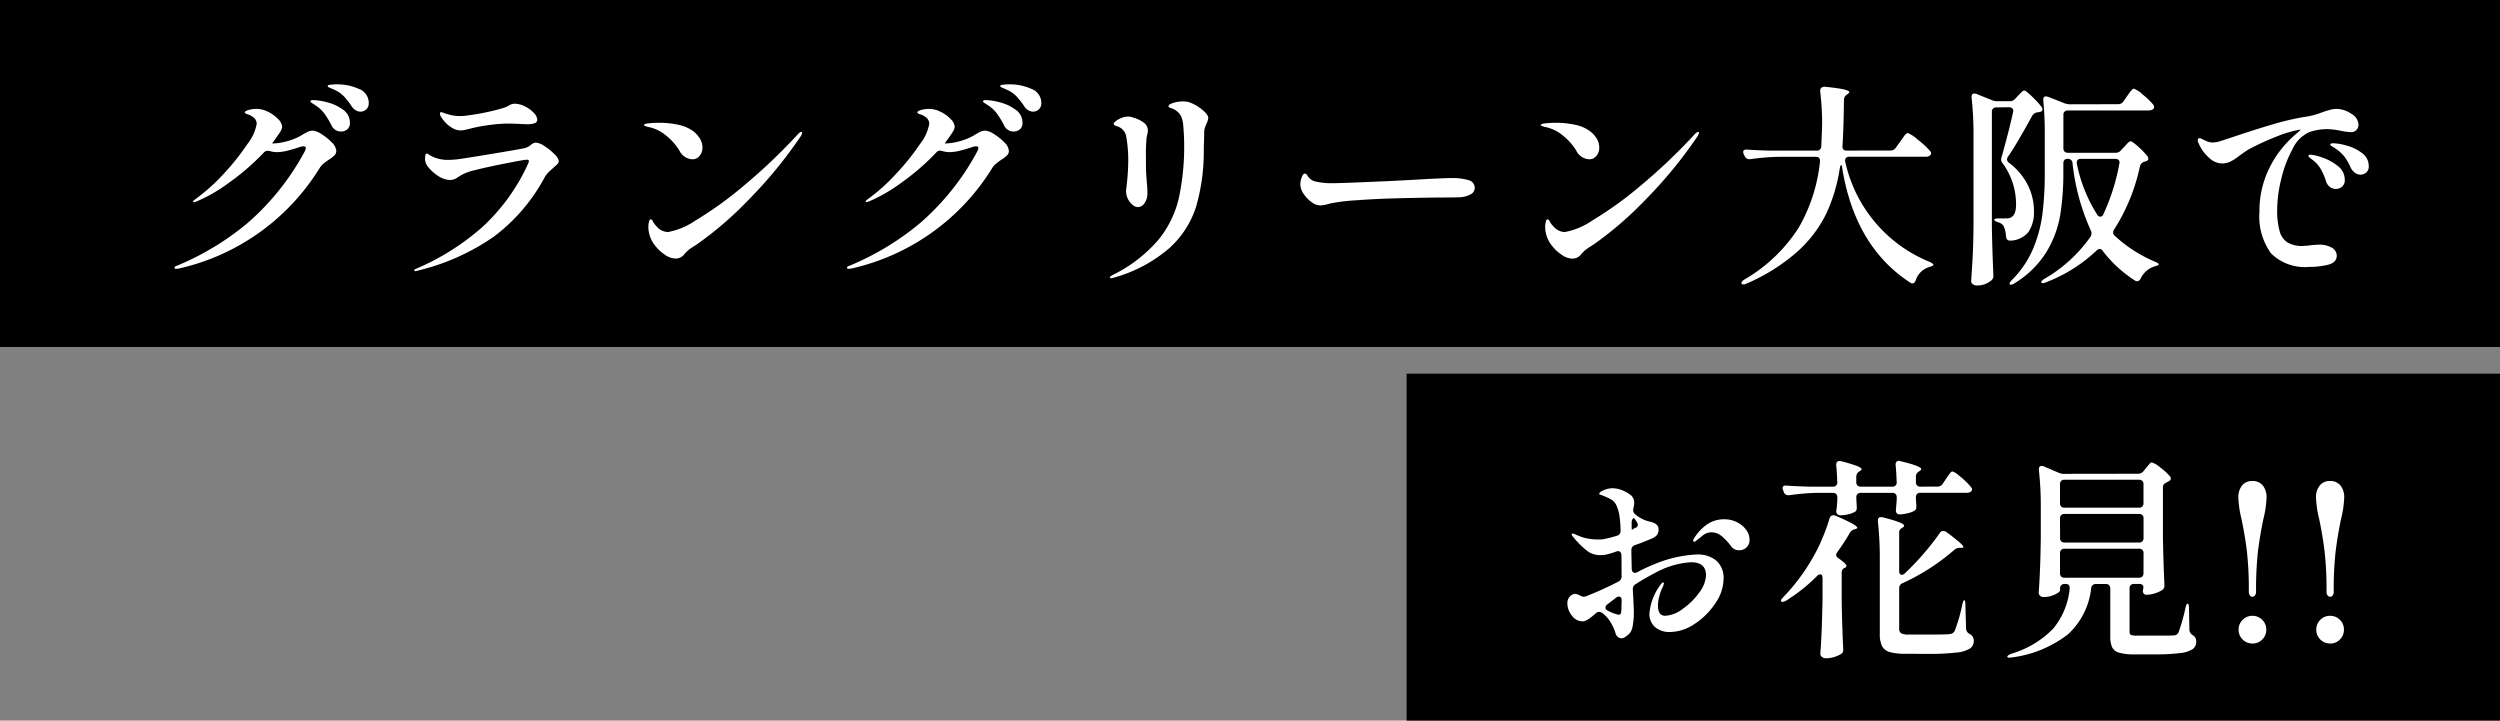
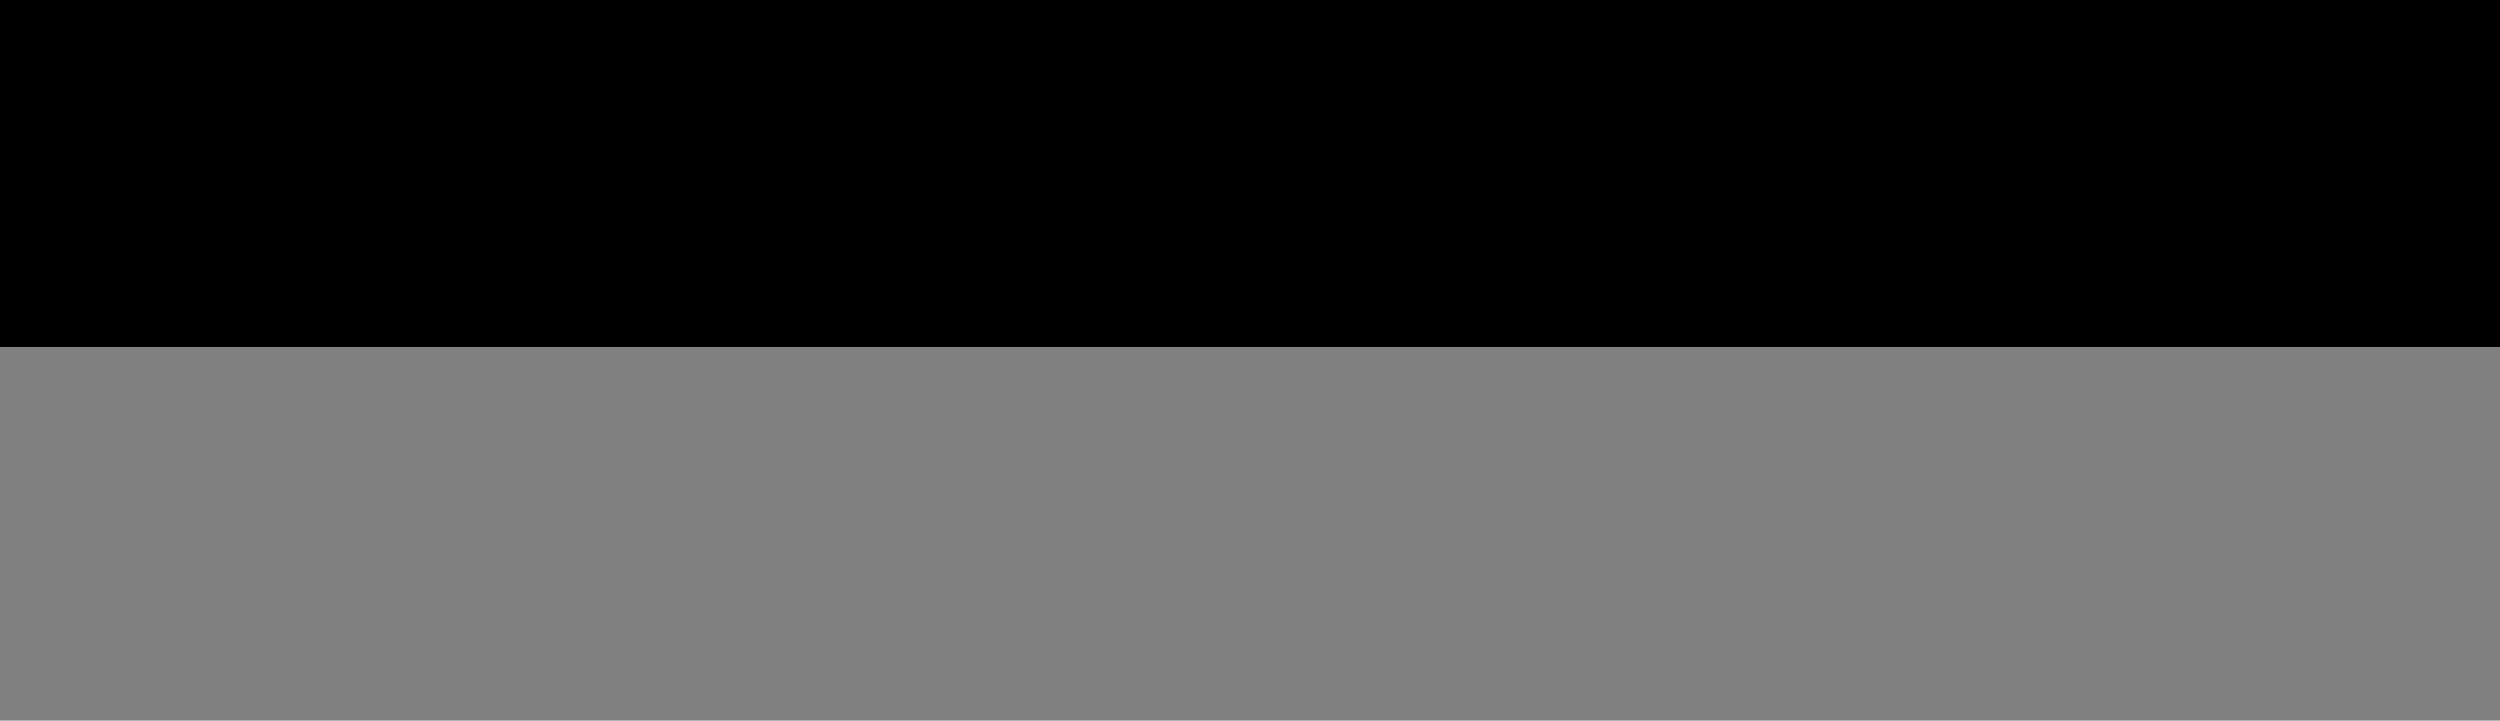
<svg xmlns="http://www.w3.org/2000/svg" width="187.341" height="54" viewBox="0 0 187.341 54">
  <rect x="0" y="0" width="187.341" height="54" fill="#808080" stroke="none" />
  <g transform="translate(0 -3842)">
    <g transform="translate(33 34.29)">
-       <rect width="81.934" height="26" transform="translate(72.407 3835.71)" />
-       <path d="M11.248-6.448a2.213,2.213,0,0,1,1.5.464,1.742,1.742,0,0,1,.536,1.392A3.28,3.28,0,0,1,12.672-2.8a5.324,5.324,0,0,1-1.544,1.544A3.373,3.373,0,0,1,9.264-.64a1.636,1.636,0,0,1-1.112-.368,1.284,1.284,0,0,1-.424-1.024A4.189,4.189,0,0,1,8.544-4.16q.144-.192.208-.192a.057.057,0,0,1,.064.064,1.547,1.547,0,0,1-.16.416,3.945,3.945,0,0,0-.2.6,2.62,2.62,0,0,0-.088.648q0,.768.544.768a2.361,2.361,0,0,0,1.288-.5,5.133,5.133,0,0,0,1.248-1.224,2.311,2.311,0,0,0,.52-1.312q0-.976-1.12-.976A6.356,6.356,0,0,0,8.1-5.04q-.768.4-1.408.816a.432.432,0,0,0-.208.416Q6.56-2.5,6.56-2.1a5.436,5.436,0,0,1-.064.872,1.854,1.854,0,0,1-.144.536,1.24,1.24,0,0,1-.36.368.734.734,0,0,1-.344.16.487.487,0,0,1-.264-.088.524.524,0,0,1-.2-.312,3.647,3.647,0,0,0-.464-.96,2.631,2.631,0,0,0-.528-.544.44.44,0,0,0-.224-.08.426.426,0,0,0-.256.1q-.08.08-.3.256a2.379,2.379,0,0,1-.384.264A.7.7,0,0,1,2.7-1.44a.977.977,0,0,1-.784-.432,1.463,1.463,0,0,1-.336-.912.7.7,0,0,1,.2-.528A.568.568,0,0,1,2.16-3.5a.981.981,0,0,1,.336.112,1.075,1.075,0,0,0,.3.112l.16-.032a26.094,26.094,0,0,0,2.432-1.1.442.442,0,0,0,.256-.4L5.632-6.4q-.032-.3-.256-.3a.508.508,0,0,0-.144.032,5.863,5.863,0,0,1-.672.208A1.93,1.93,0,0,1,4.1-6.4a1.666,1.666,0,0,1-.928-.24,6.029,6.029,0,0,1-1.136-1.1A.491.491,0,0,1,1.9-7.968q0-.048.08-.048a.611.611,0,0,1,.216.072,2.339,2.339,0,0,0,.248.1,2.723,2.723,0,0,0,.664.2,4.289,4.289,0,0,0,.776.072,2.758,2.758,0,0,0,.352-.016,8.157,8.157,0,0,0,1.072-.272.342.342,0,0,0,.256-.336,7.479,7.479,0,0,0-.08-1.12,2.682,2.682,0,0,0-.24-.832.965.965,0,0,0-.384-.424,4.808,4.808,0,0,0-.608-.28,1.056,1.056,0,0,0-.176-.064q-.112-.032-.112-.08,0-.064.144-.176a1.779,1.779,0,0,1,.368-.16,1.691,1.691,0,0,1,.464-.08,2,2,0,0,1,.792.168,2.413,2.413,0,0,1,.632.376.747.747,0,0,1,.224.576,1.751,1.751,0,0,1-.064.384.485.485,0,0,0-.016.144.379.379,0,0,0,.144.288,1.565,1.565,0,0,0,.32.24,2.442,2.442,0,0,0,.768.32q.672.144.672.56A.7.7,0,0,1,8.3-7.92a.94.94,0,0,1-.352.256q-.16.08-.9.368l-.4.144a.374.374,0,0,0-.272.384v.176L6.4-5.36q.032.288.24.288a.4.4,0,0,0,.176-.048A12.248,12.248,0,0,1,8.048-5.7,9.375,9.375,0,0,1,11.248-6.448ZM6.608-9.136a.064.064,0,0,0-.064-.032q-.048,0-.1.1a.588.588,0,0,0-.048.248v.256q0,.272.032.272l.032-.032a.868.868,0,0,1,.176-.1.536.536,0,0,0,.168-.1.185.185,0,0,0,.056-.136.479.479,0,0,0-.1-.256Zm6.72.048a2.1,2.1,0,0,1,.968.224,1.844,1.844,0,0,1,.688.576,1.259,1.259,0,0,1,.248.736.753.753,0,0,1-.224.568.755.755,0,0,1-.544.216.7.7,0,0,1-.608-.288,4.292,4.292,0,0,0-.752-.8,1.21,1.21,0,0,0-.752-.256,1.1,1.1,0,0,0-.688.288l-.32.256q-.048.032-.128.1a.235.235,0,0,1-.128.064q-.08,0-.08-.1a.346.346,0,0,1,.08-.176,3.441,3.441,0,0,1,1.056-1.088A2.294,2.294,0,0,1,13.328-9.088ZM5.616-2.176a2.444,2.444,0,0,0,.016-.4l.016-.416q0-.3-.208-.3a.319.319,0,0,0-.208.08l-.656.5a.311.311,0,0,0-.144.24q0,.144.192.24a2.9,2.9,0,0,0,.8.3Q5.6-1.936,5.616-2.176Zm23.7-9.36a.451.451,0,0,0,.4-.224l.224-.336q.064-.1.176-.256a2.646,2.646,0,0,1,.184-.24.2.2,0,0,1,.136-.08,1.308,1.308,0,0,1,.464.288,6.905,6.905,0,0,1,.688.616q.32.328.32.44a.245.245,0,0,1-.128.192.54.54,0,0,1-.272.064H28.032a.335.335,0,0,0-.248.088.335.335,0,0,0-.088.248v.08l.032.512v.128a.311.311,0,0,1-.112.272,1.721,1.721,0,0,1-.48.192,3.085,3.085,0,0,1-.64.1q-.3,0-.3-.32.032-.288.032-.416a.814.814,0,0,0,.016-.16,1.077,1.077,0,0,1,.016-.176v-.208a.335.335,0,0,0-.088-.248.335.335,0,0,0-.248-.088H23.568a.335.335,0,0,0-.248.088.335.335,0,0,0-.088.248v.112l.032.56v.128a.311.311,0,0,1-.112.272,1.718,1.718,0,0,1-.488.192,2.535,2.535,0,0,1-.632.08.279.279,0,0,1-.256-.128.309.309,0,0,1-.048-.16A1.348,1.348,0,0,1,21.76-9.9l.048-.608v-.224a.335.335,0,0,0-.088-.248.335.335,0,0,0-.248-.088H20.336a17.235,17.235,0,0,0-2.112.176h-.1a.329.329,0,0,1-.32-.224l-.048-.128a.4.4,0,0,1-.048-.176q0-.224.32-.192.544.048,1.664.08h1.776a.3.3,0,0,0,.336-.336q-.032-.88-.08-1.264v-.032q0-.288.256-.288a.416.416,0,0,1,.128.016,11.322,11.322,0,0,1,1.184.36q.336.136.336.232,0,.064-.128.144l-.048.032a.451.451,0,0,0-.224.4v.4a.335.335,0,0,0,.088.248.335.335,0,0,0,.248.088H25.92a.3.3,0,0,0,.336-.336q-.032-.88-.08-1.28v-.032a.323.323,0,0,1,.064-.208.213.213,0,0,1,.176-.08.508.508,0,0,1,.144.032q1.536.368,1.536.592,0,.064-.128.144l-.048.032a.451.451,0,0,0-.224.4v.4a.335.335,0,0,0,.088.248.335.335,0,0,0,.248.088ZM20.7-4.672q0-.288-.176-.288a.358.358,0,0,0-.24.128,12.569,12.569,0,0,1-2.336,1.856q-.256.128-.336.048-.032-.032-.032-.048,0-.1.176-.272a15.017,15.017,0,0,0,2.224-2.976,11.821,11.821,0,0,0,.7-1.424,13.275,13.275,0,0,0,.544-1.5q.08-.24.272-.24a.4.4,0,0,1,.176.032q1.632.7,1.632.9,0,.064-.16.112l-.08.016a.585.585,0,0,0-.336.288,15.963,15.963,0,0,1-.928,1.424.352.352,0,0,0-.08.192.348.348,0,0,0,.192.272q.576.4.576.56,0,.1-.128.144a.363.363,0,0,0-.224.368V-2.88q.032,1.76.112,3.5V.688a.325.325,0,0,1-.192.336,2.106,2.106,0,0,1-.5.216,2.1,2.1,0,0,1-.6.088.459.459,0,0,1-.3-.1.281.281,0,0,1-.12-.224q.064-.912.1-1.808T20.7-3.056Zm5.872-3.712a.369.369,0,0,0-.128.336v2.832q0,.288.192.288a.346.346,0,0,0,.224-.1,20.138,20.138,0,0,0,2.624-3.024.315.315,0,0,1,.256-.16.458.458,0,0,1,.24.08q1.28.944,1.28,1.12,0,.064-.176.064h-.1a.6.6,0,0,0-.416.16A16.158,16.158,0,0,1,26.7-4.3a.4.4,0,0,0-.256.4V-.9a.392.392,0,0,0,.144.352,1.2,1.2,0,0,0,.592.1h1.6q1.184,0,1.408-.032a.666.666,0,0,0,.248-.064.487.487,0,0,0,.168-.176,12.644,12.644,0,0,0,.576-2q.064-.3.144-.3t.08.336L31.456-.9a.466.466,0,0,0,.256.4.605.605,0,0,1,.248.224.61.61,0,0,1,.072.3.671.671,0,0,1-.288.576,2.359,2.359,0,0,1-1.016.3,16.933,16.933,0,0,1-2.072.1L26.928.992A4.218,4.218,0,0,1,25.736.864.926.926,0,0,1,25.16.416a2.044,2.044,0,0,1-.168-.928V-6.064a25.523,25.523,0,0,0-.144-2.864v-.064q0-.256.24-.256a.416.416,0,0,1,.128.016q1.6.4,1.6.624,0,.064-.112.144ZM44.336-12.5a.516.516,0,0,0,.416-.192l.176-.224a2.321,2.321,0,0,0,.16-.184,2.321,2.321,0,0,1,.16-.184.184.184,0,0,1,.128-.064,1.746,1.746,0,0,1,.616.368,4.452,4.452,0,0,1,.728.656.245.245,0,0,1,.08.176.228.228,0,0,1-.128.192l-.176.1a.633.633,0,0,0-.216.144.323.323,0,0,0-.072.224V-7.7q.032,1.744.112,3.52v.064a.372.372,0,0,1-.176.336,2.315,2.315,0,0,1-.552.248,2.043,2.043,0,0,1-.616.1.236.236,0,0,1-.224-.112A.377.377,0,0,1,44.7-3.7a.526.526,0,0,1,.032-.16.355.355,0,0,1,.016-.112q0-.272-.336-.272h-.368a.335.335,0,0,0-.248.088.335.335,0,0,0-.088.248V-.656a.247.247,0,0,0,.1.232,1.215,1.215,0,0,0,.48.056h1.456q1.056,0,1.28-.016a.519.519,0,0,0,.208-.056.532.532,0,0,0,.144-.168A13.851,13.851,0,0,0,47.9-2.464q.064-.3.16-.3t.1.336L48.192-.8a.493.493,0,0,0,.256.4.564.564,0,0,1,.2.208A.644.644,0,0,1,48.7.1a.645.645,0,0,1-.256.536,2.044,2.044,0,0,1-.92.3,14.161,14.161,0,0,1-1.9.1H43.984A3.64,3.64,0,0,1,42.9.9a.8.8,0,0,1-.5-.4,1.951,1.951,0,0,1-.136-.824V-3.9a.335.335,0,0,0-.088-.248.335.335,0,0,0-.248-.088H41.2a.336.336,0,0,0-.368.32A5.5,5.5,0,0,1,39.1-.472,8.665,8.665,0,0,1,34.9,1.264a.759.759,0,0,1-.176.016q-.16,0-.176-.064V1.2q0-.08.288-.208a7.2,7.2,0,0,0,3.144-1.88,5.513,5.513,0,0,0,1.24-3v-.064q0-.288-.3-.288h-.08a.335.335,0,0,0-.248.088A.335.335,0,0,0,38.5-3.9v.128q0,.144-.4.328a1.969,1.969,0,0,1-.832.184A.374.374,0,0,1,37-3.36a.3.3,0,0,1-.1-.224q.064-.928.1-1.84t.056-2.3v-2.24a24.766,24.766,0,0,0-.144-2.816v-.064q0-.24.208-.24a.356.356,0,0,1,.16.032l1.12.48a.957.957,0,0,0,.4.08Zm.08,2.544a.335.335,0,0,0,.248-.088.335.335,0,0,0,.088-.248v-1.424a.335.335,0,0,0-.088-.248.335.335,0,0,0-.248-.088H38.832a.335.335,0,0,0-.248.088.335.335,0,0,0-.088.248v1.424a.335.335,0,0,0,.088.248.335.335,0,0,0,.248.088ZM38.5-7.68a.335.335,0,0,0,.088.248.335.335,0,0,0,.248.088h5.584a.335.335,0,0,0,.248-.088.335.335,0,0,0,.088-.248V-9.152a.335.335,0,0,0-.088-.248.335.335,0,0,0-.248-.088H38.832a.335.335,0,0,0-.248.088.335.335,0,0,0-.088.248Zm6.256,1.136a.335.335,0,0,0-.088-.248.335.335,0,0,0-.248-.088H38.832a.335.335,0,0,0-.248.088.335.335,0,0,0-.088.248v1.5a.335.335,0,0,0,.088.248.335.335,0,0,0,.248.088h5.584a.335.335,0,0,0,.248-.088.335.335,0,0,0,.088-.248Zm8.16,3.264a.242.242,0,0,1-.192-.1.442.442,0,0,1-.08-.288A25.611,25.611,0,0,0,52.5-6.7q-.144-1.16-.4-2.392a7.727,7.727,0,0,1-.24-1.616,1.381,1.381,0,0,1,.28-.912.955.955,0,0,1,.776-.336.955.955,0,0,1,.776.336,1.381,1.381,0,0,1,.28.912,7.728,7.728,0,0,1-.24,1.616q-.256,1.232-.4,2.392a25.611,25.611,0,0,0-.144,3.032.442.442,0,0,1-.08.288A.242.242,0,0,1,52.912-3.28Zm0,3.5a1,1,0,0,1-.736-.3,1,1,0,0,1-.3-.736,1,1,0,0,1,.3-.736,1,1,0,0,1,.736-.3,1,1,0,0,1,.736.3,1,1,0,0,1,.3.736,1,1,0,0,1-.3.736A1,1,0,0,1,52.912.224Zm5.824-3.5a.242.242,0,0,1-.192-.1.442.442,0,0,1-.08-.288A25.611,25.611,0,0,0,58.32-6.7q-.144-1.16-.4-2.392a7.727,7.727,0,0,1-.24-1.616,1.381,1.381,0,0,1,.28-.912.955.955,0,0,1,.776-.336.955.955,0,0,1,.776.336,1.381,1.381,0,0,1,.28.912,7.728,7.728,0,0,1-.24,1.616q-.256,1.232-.4,2.392a25.611,25.611,0,0,0-.144,3.032.442.442,0,0,1-.08.288A.242.242,0,0,1,58.736-3.28Zm0,3.5A1,1,0,0,1,58-.08a1,1,0,0,1-.3-.736,1,1,0,0,1,.3-.736,1,1,0,0,1,.736-.3,1,1,0,0,1,.736.3,1,1,0,0,1,.3.736,1,1,0,0,1-.3.736A1,1,0,0,1,58.736.224Z" transform="translate(82.874 3855.71)" fill="#fff" />
-     </g>
+       </g>
    <g transform="translate(0 6.29)">
      <rect width="187.341" height="26" transform="translate(0 3835.71)" />
-       <path d="M13.248-13.68a3.955,3.955,0,0,1,1.632.336,1.119,1.119,0,0,1,.752,1.072.594.594,0,0,1-.192.472.639.639,0,0,1-.432.168.691.691,0,0,1-.36-.112.852.852,0,0,1-.3-.3,5.676,5.676,0,0,0-.616-.776,2.332,2.332,0,0,0-.68-.456l-.256-.112q-.112-.048-.176-.08t-.064-.08q0-.08.184-.1A4.111,4.111,0,0,1,13.248-13.68ZM11.5-12.5a4.6,4.6,0,0,1,.992.16,3.416,3.416,0,0,1,1.192.544,1.171,1.171,0,0,1,.536.992.6.6,0,0,1-.2.5.733.733,0,0,1-.472.16.77.77,0,0,1-.416-.12.817.817,0,0,1-.3-.36A6.334,6.334,0,0,0,12.3-11.5a2.594,2.594,0,0,0-.672-.616l-.232-.152q-.136-.088-.136-.136Q11.264-12.5,11.5-12.5Zm-.048,2.288a1.458,1.458,0,0,1,.64.264,3.781,3.781,0,0,1,.768.616A.982.982,0,0,1,13.2-8.7a.466.466,0,0,1-.136.344,2.558,2.558,0,0,1-.408.312q-.256.176-.408.3a1.338,1.338,0,0,0-.28.312A16.686,16.686,0,0,1,1.376.128L1.2.144q-.128,0-.128-.08,0-.1.208-.16A20.434,20.434,0,0,0,6.568-3.3a18.979,18.979,0,0,0,4.248-5.32.737.737,0,0,0,.1-.288q0-.128-.16-.128a.812.812,0,0,0-.224.032Q9.92-8.8,9.5-8.7a3.183,3.183,0,0,1-.768.1,1.818,1.818,0,0,1-.512-.08A.882.882,0,0,0,8.048-8.7a.379.379,0,0,0-.288.144A17.669,17.669,0,0,1,5.176-6.32,12.12,12.12,0,0,1,2.752-4.912a1.337,1.337,0,0,1-.224.064q-.064,0-.064-.048T2.7-5.12A13.763,13.763,0,0,0,4.776-6.992,17.468,17.468,0,0,0,6.536-9.2a3.45,3.45,0,0,0,.7-1.52.588.588,0,0,0-.192-.44,1.241,1.241,0,0,0-.512-.28q-.192-.064-.192-.144,0-.064.192-.144a2.162,2.162,0,0,1,.688-.112,1.958,1.958,0,0,1,.88.224,2.558,2.558,0,0,1,.744.544.907.907,0,0,1,.3.576.94.94,0,0,1-.16.4q-.048.08-.128.192t-.176.256q-.16.208-.288.4H8.4a4.236,4.236,0,0,0,1.08-.16,4.568,4.568,0,0,0,1.08-.432,4.946,4.946,0,0,1,.536-.3A.9.9,0,0,1,11.456-10.208Zm11.024-.016a1.265,1.265,0,0,1-.624-.208,2.449,2.449,0,0,1-.832-.864.426.426,0,0,1-.048-.192.085.085,0,0,1,.1-.1.694.694,0,0,1,.192.056,2.28,2.28,0,0,0,.272.088,2.822,2.822,0,0,0,.3.08,2.8,2.8,0,0,0,.648.064,3.7,3.7,0,0,0,.576-.048,16.911,16.911,0,0,0,2.56-.528,2.068,2.068,0,0,0,.512-.208,1.02,1.02,0,0,1,.2-.1.691.691,0,0,1,.248-.04,1.718,1.718,0,0,1,.736.192,2.253,2.253,0,0,1,.672.48.815.815,0,0,1,.272.528.267.267,0,0,1-.176.256,1.678,1.678,0,0,1-.624.08l-.48-.016q-.544-.032-.864-.032a11.132,11.132,0,0,0-1.528.12,10.791,10.791,0,0,0-1.368.264q-.08.016-.312.072A1.82,1.82,0,0,1,22.48-10.224ZM19.12.32A.1.1,0,0,1,19.064.3.054.054,0,0,1,19.04.256q0-.064.128-.112a18.29,18.29,0,0,0,4.976-3.128,14.731,14.731,0,0,0,3.392-4.664q.032-.08.064-.152a.31.31,0,0,0,.032-.12q0-.112-.16-.112-.192,0-1.64.288t-2.312.512a3.683,3.683,0,0,0-.952.352q-.28.176-.328.208a.932.932,0,0,1-.528.16,1.7,1.7,0,0,1-.872-.3A3.008,3.008,0,0,1,20-7.6a.923.923,0,0,1-.144-.56q0-.336.128-.336a.33.33,0,0,1,.128.064q.1.064.176.112a2.758,2.758,0,0,0,1.36.3q.16,0,.544-.032.432-.048,2.608-.408t2.512-.44a1.14,1.14,0,0,0,.464-.24.733.733,0,0,1,.368-.176,1.371,1.371,0,0,1,.656.264,4.118,4.118,0,0,1,.744.6.928.928,0,0,1,.328.528.317.317,0,0,1-.1.216,3.176,3.176,0,0,1-.288.264q-.048.048-.28.256a2.007,2.007,0,0,0-.392.48A13.508,13.508,0,0,1,25.024-2.28,16.819,16.819,0,0,1,19.264.288.393.393,0,0,1,19.12.32ZM39.872-8.064a1.139,1.139,0,0,1-.96-.656,4.4,4.4,0,0,0-1.056-1.168,2.931,2.931,0,0,0-1.328-.608q-.272-.08-.272-.128,0-.1.368-.136a7.109,7.109,0,0,1,.768-.04,6.855,6.855,0,0,1,1.408.144,2.838,2.838,0,0,1,1.136.48,1.951,1.951,0,0,1,.52.576,1.3,1.3,0,0,1,.184.656.966.966,0,0,1-.208.616A.676.676,0,0,1,39.872-8.064ZM36.688-2.352a2.071,2.071,0,0,1-.1-.592,1.51,1.51,0,0,1,.064-.5q.016-.112.112-.112a.125.125,0,0,1,.128.08,1.461,1.461,0,0,0,.32.448,1.139,1.139,0,0,0,.848.416,5.381,5.381,0,0,0,2.056-.864,27.619,27.619,0,0,0,3.536-2.536,42.52,42.52,0,0,0,4.152-3.944q.16-.16.24-.16a.057.057,0,0,1,.064.064.653.653,0,0,1-.144.32,33.14,33.14,0,0,1-3.9,4.736A26.321,26.321,0,0,1,40.24-1.7q-.1.064-.3.192a3.047,3.047,0,0,0-.352.248,3.1,3.1,0,0,0-.3.3.819.819,0,0,1-.656.336A1.448,1.448,0,0,1,37.84-.9a3.062,3.062,0,0,1-.736-.68A2.18,2.18,0,0,1,36.688-2.352ZM63.648-13.68a3.955,3.955,0,0,1,1.632.336,1.119,1.119,0,0,1,.752,1.072.594.594,0,0,1-.192.472.639.639,0,0,1-.432.168.691.691,0,0,1-.36-.112.852.852,0,0,1-.3-.3,5.676,5.676,0,0,0-.616-.776,2.332,2.332,0,0,0-.68-.456l-.256-.112q-.112-.048-.176-.08t-.064-.08q0-.08.184-.1A4.111,4.111,0,0,1,63.648-13.68ZM61.9-12.5a4.6,4.6,0,0,1,.992.16,3.416,3.416,0,0,1,1.192.544,1.171,1.171,0,0,1,.536.992.6.6,0,0,1-.2.5.733.733,0,0,1-.472.16.77.77,0,0,1-.416-.12.817.817,0,0,1-.3-.36A6.334,6.334,0,0,0,62.7-11.5a2.594,2.594,0,0,0-.672-.616l-.232-.152q-.136-.088-.136-.136Q61.664-12.5,61.9-12.5Zm-.048,2.288a1.458,1.458,0,0,1,.64.264,3.781,3.781,0,0,1,.768.616A.982.982,0,0,1,63.6-8.7a.466.466,0,0,1-.136.344,2.558,2.558,0,0,1-.408.312q-.256.176-.408.3a1.338,1.338,0,0,0-.28.312A16.686,16.686,0,0,1,51.776.128L51.6.144q-.128,0-.128-.08,0-.1.208-.16A20.434,20.434,0,0,0,56.968-3.3a18.979,18.979,0,0,0,4.248-5.32.737.737,0,0,0,.1-.288q0-.128-.16-.128a.812.812,0,0,0-.224.032Q60.32-8.8,59.9-8.7a3.183,3.183,0,0,1-.768.1,1.818,1.818,0,0,1-.512-.08.882.882,0,0,0-.176-.032.379.379,0,0,0-.288.144,17.669,17.669,0,0,1-2.584,2.24,12.12,12.12,0,0,1-2.424,1.408,1.337,1.337,0,0,1-.224.064q-.064,0-.064-.048t.24-.224a13.764,13.764,0,0,0,2.072-1.872A17.468,17.468,0,0,0,56.936-9.2a3.45,3.45,0,0,0,.7-1.52.588.588,0,0,0-.192-.44,1.241,1.241,0,0,0-.512-.28q-.192-.064-.192-.144,0-.064.192-.144a2.162,2.162,0,0,1,.688-.112,1.958,1.958,0,0,1,.88.224,2.558,2.558,0,0,1,.744.544.907.907,0,0,1,.3.576.94.94,0,0,1-.16.4q-.048.08-.128.192t-.176.256q-.16.208-.288.4H58.8a4.236,4.236,0,0,0,1.08-.16,4.568,4.568,0,0,0,1.08-.432,4.946,4.946,0,0,1,.536-.3A.9.9,0,0,1,61.856-10.208ZM71.248.848q-.08,0-.08-.064T71.44.576a10.7,10.7,0,0,0,3.328-2.56,7.689,7.689,0,0,0,1.56-3.128,18.238,18.238,0,0,0,.408-4.152q0-.5-.064-1.3a2.1,2.1,0,0,0-.128-.624,1.012,1.012,0,0,0-.352-.48,1.347,1.347,0,0,0-.352-.2q-.16-.056-.216-.08a.1.1,0,0,1-.056-.1q0-.128.352-.24a2.311,2.311,0,0,1,.7-.112,2.861,2.861,0,0,1,.4.032,3.108,3.108,0,0,1,1.024.552q.5.392.5.664a1.223,1.223,0,0,1-.128.4q-.064.144-.12.312a.991.991,0,0,0-.056.312l-.016.784q-.016.256-.016.752a14.969,14.969,0,0,1-.576,4.08,7.088,7.088,0,0,1-1.976,3.08A10.737,10.737,0,0,1,71.488.8.79.79,0,0,1,71.248.848Zm2-5.328a.636.636,0,0,1-.368-.16,1.283,1.283,0,0,1-.352-.44,1.327,1.327,0,0,1-.144-.616l.032-.336a15.915,15.915,0,0,0,.128-1.712,9.941,9.941,0,0,0-.16-2.08.982.982,0,0,0-.688-.72.542.542,0,0,1-.176-.08.129.129,0,0,1-.064-.1q0-.08.168-.208a1.894,1.894,0,0,1,.416-.232,1.293,1.293,0,0,1,.5-.1.821.821,0,0,1,.336.064,2.378,2.378,0,0,1,.9.44.708.708,0,0,1,.24.52,1.3,1.3,0,0,1-.04.3q-.04.168-.056.264A11.968,11.968,0,0,0,73.872-8.3q0,.88.016,1.3l.048.64a8.258,8.258,0,0,1,.048.88,1.239,1.239,0,0,1-.208.688A.614.614,0,0,1,73.248-4.48Zm13.728-.128a1.059,1.059,0,0,1-.352-.056,1.347,1.347,0,0,1-.352-.2,2.244,2.244,0,0,1-.568-.592,1.309,1.309,0,0,1-.264-.736,1.569,1.569,0,0,1,.1-.5q.1-.3.248-.3.1,0,.192.16a.949.949,0,0,0,.592.432,5.514,5.514,0,0,0,1.328.128q.624,0,4.224-.16,1.984-.1,2.912-.16l.9-.04q.528-.024.88-.024a4.1,4.1,0,0,1,1.216.152.6.6,0,0,1,.48.6.541.541,0,0,1-.32.472,1.9,1.9,0,0,1-.832.216q-.064,0-.3.008T96.3-5.2q-.752,0-2.008.024T92-5.12q-1.04.032-2.36.128a14.165,14.165,0,0,0-1.88.224l-.32.08A2.183,2.183,0,0,1,86.976-4.608Zm20.1-3.456a1.139,1.139,0,0,1-.96-.656,4.4,4.4,0,0,0-1.056-1.168,2.931,2.931,0,0,0-1.328-.608q-.272-.08-.272-.128,0-.1.368-.136a7.109,7.109,0,0,1,.768-.04,6.854,6.854,0,0,1,1.408.144,2.838,2.838,0,0,1,1.136.48,1.951,1.951,0,0,1,.52.576,1.3,1.3,0,0,1,.184.656.966.966,0,0,1-.208.616A.676.676,0,0,1,107.072-8.064Zm-3.184,5.712a2.07,2.07,0,0,1-.1-.592,1.51,1.51,0,0,1,.064-.5q.016-.112.112-.112a.125.125,0,0,1,.128.08,1.462,1.462,0,0,0,.32.448,1.139,1.139,0,0,0,.848.416,5.381,5.381,0,0,0,2.056-.864,27.618,27.618,0,0,0,3.536-2.536,42.52,42.52,0,0,0,4.152-3.944q.16-.16.24-.16a.057.057,0,0,1,.064.064.653.653,0,0,1-.144.32,33.14,33.14,0,0,1-3.9,4.736,26.321,26.321,0,0,1-3.824,3.3q-.1.064-.3.192a3.048,3.048,0,0,0-.352.248,3.1,3.1,0,0,0-.3.3.819.819,0,0,1-.656.336A1.448,1.448,0,0,1,105.04-.9a3.062,3.062,0,0,1-.736-.68A2.18,2.18,0,0,1,103.888-2.352ZM129.664-8.72a.46.46,0,0,0,.4-.208l.32-.448q.08-.1.208-.288a1.923,1.923,0,0,1,.216-.28.241.241,0,0,1,.152-.088,2.58,2.58,0,0,1,.768.512,6.039,6.039,0,0,1,.9.832.245.245,0,0,1,.08.176.229.229,0,0,1-.1.176.514.514,0,0,1-.3.08h-5.728a.315.315,0,0,0-.256.1.319.319,0,0,0-.048.272,10.529,10.529,0,0,0,6.352,7.52q.272.144.256.208a.175.175,0,0,1-.1.088,1.12,1.12,0,0,1-.192.072,1.539,1.539,0,0,0-1.04,1.008q-.08.224-.24.224a.275.275,0,0,1-.176-.064q-4.128-2.688-5.088-8.576-.016-.224-.08-.224-.048,0-.1.224a12.336,12.336,0,0,1-1.008,3.4,9.285,9.285,0,0,1-2.176,2.864,14.192,14.192,0,0,1-3.808,2.392.54.54,0,0,1-.24.064.152.152,0,0,1-.128-.064A.065.065,0,0,1,118.5,1.2q0-.112.224-.256a11.877,11.877,0,0,0,4.08-3.912A12.43,12.43,0,0,0,124.384-7.9v-.048q0-.3-.32-.3H121.28a16.576,16.576,0,0,0-2.112.176h-.08a.361.361,0,0,1-.336-.208l-.064-.128a.891.891,0,0,1-.064-.192.176.176,0,0,1,.08-.152.322.322,0,0,1,.224-.04q.544.048,1.648.08h3.552a.317.317,0,0,0,.352-.32l.048-1.168.016-.56a21.241,21.241,0,0,0-.144-2.4v-.064a.258.258,0,0,1,.1-.208.36.36,0,0,1,.272-.064q1.808.176,1.808.4,0,.064-.128.144l-.064.048a.46.46,0,0,0-.208.4q-.032,2.336-.112,3.44v.048q0,.3.32.3Zm17.056-3.472a.46.46,0,0,0,.4-.208l.256-.368.176-.248a2.361,2.361,0,0,1,.192-.24q.1-.1.16-.1a1.966,1.966,0,0,1,.664.44,5.32,5.32,0,0,1,.776.744.352.352,0,0,1,.08.192.229.229,0,0,1-.1.176.562.562,0,0,1-.3.08H142.96a.335.335,0,0,0-.248.088.335.335,0,0,0-.088.248v2.5a.335.335,0,0,0,.088.248.335.335,0,0,0,.248.088h3.584a.5.5,0,0,0,.4-.192l.224-.24q.08-.08.24-.256t.256-.176q.112,0,.56.4a6.187,6.187,0,0,1,.7.72.5.5,0,0,1,.064.176.192.192,0,0,1-.16.192l-.128.048a.447.447,0,0,0-.336.32,14.227,14.227,0,0,1-1.936,4.752.44.44,0,0,0-.08.224.369.369,0,0,0,.128.256A10.272,10.272,0,0,0,149.5-.384q.272.128.272.176a.093.093,0,0,1-.056.08.471.471,0,0,1-.12.048q-.064.016-.112.032a1.72,1.72,0,0,0-1.072.928q-.112.192-.256.192a.3.3,0,0,1-.192-.064,9.437,9.437,0,0,1-2.384-2.192.279.279,0,0,0-.24-.16.323.323,0,0,0-.224.112,11.441,11.441,0,0,1-3.792,2.384q-.3.128-.352.016V1.136q0-.1.224-.24a10.77,10.77,0,0,0,3.456-3.152.62.62,0,0,0,.08-.256.531.531,0,0,0-.048-.208,16.3,16.3,0,0,1-1.376-5.056.336.336,0,0,0-.368-.32q-.32,0-.32.336V-7.1a19.7,19.7,0,0,1-.24,3.248,7.825,7.825,0,0,1-1.04,2.752,7.149,7.149,0,0,1-2.368,2.32.507.507,0,0,1-.272.112q-.112,0-.112-.064,0-.112.192-.3a7.373,7.373,0,0,0,1.56-2.3,9.969,9.969,0,0,0,.712-2.632,24.753,24.753,0,0,0,.176-3.128v-2.88a24.056,24.056,0,0,0-.112-2.5v-.064q0-.24.208-.24a.962.962,0,0,1,.16.032l1.216.48a1.316,1.316,0,0,0,.4.08Zm-9.12.24a.335.335,0,0,0-.248.088.335.335,0,0,0-.088.248v8.688q.032,1.744.112,3.52v.08a.428.428,0,0,1-.144.336,1.637,1.637,0,0,1-1.1.384.459.459,0,0,1-.3-.1.281.281,0,0,1-.12-.224q.064-.944.112-1.832t.064-2.328V-9.856a25.2,25.2,0,0,0-.144-2.832v-.064q0-.24.208-.24a.962.962,0,0,1,.16.032l1.152.464a.957.957,0,0,0,.4.08h.944a.518.518,0,0,0,.4-.176l.208-.224q.064-.064.224-.232t.256-.168q.112,0,.576.448a7.245,7.245,0,0,1,.72.784.275.275,0,0,1,.064.176q0,.144-.176.192a.654.654,0,0,1-.208.032.547.547,0,0,0-.384.256q-1.2,2.192-1.808,3.056a.366.366,0,0,0-.08.208.326.326,0,0,0,.16.272,4.807,4.807,0,0,1,1.408,1.68,4.3,4.3,0,0,1,.448,1.888,2.688,2.688,0,0,1-.4,1.592,1.815,1.815,0,0,1-1.328.664h-.064q-.272,0-.3-.32a2.144,2.144,0,0,0-.192-.8.766.766,0,0,0-.4-.256q-.288-.1-.288-.192t.336-.1h.592a.605.605,0,0,0,.368-.1q.336-.208.336-.944a5.19,5.19,0,0,0-1.008-3.088.426.426,0,0,1-.112-.288.526.526,0,0,1,.032-.16q.56-1.984.864-3.376l.016-.1a.244.244,0,0,0-.088-.2.355.355,0,0,0-.232-.072Zm9.232,4.128a.244.244,0,0,0-.088-.2.355.355,0,0,0-.232-.072h-2.576a.3.3,0,0,0-.256.1.313.313,0,0,0-.048.264,11.169,11.169,0,0,0,1.52,3.808.279.279,0,0,0,.24.16.248.248,0,0,0,.224-.176,15.531,15.531,0,0,0,1.2-3.792Zm16.224-4.016a2.029,2.029,0,0,1,1.136.36,1,1,0,0,1,.544.808.563.563,0,0,1-.16.416.543.543,0,0,1-.4.16,5.179,5.179,0,0,1-.752-.1,5.642,5.642,0,0,0-1.072-.128,4.091,4.091,0,0,0-1.3.224A2.537,2.537,0,0,0,159.8-8.84a9.017,9.017,0,0,0-.856,2.272,9.867,9.867,0,0,0-.3,2.264,5.721,5.721,0,0,0,.184,1.632,1.449,1.449,0,0,0,.6.848,2.159,2.159,0,0,0,1.136.256l.432-.032a6.113,6.113,0,0,1,.768-.064,1.8,1.8,0,0,1,.984.232.681.681,0,0,1,.36.584q0,.528-.656.688a5.858,5.858,0,0,1-1.392.16,3.617,3.617,0,0,1-2.872-1.008,4.686,4.686,0,0,1-.872-3.12,7.2,7.2,0,0,1,.752-3.3,7.819,7.819,0,0,1,1.952-2.5q.176-.144.3-.264t.1-.1l-.112.016a8.165,8.165,0,0,0-1.688.5,19.265,19.265,0,0,0-2.168,1q-.336.224-.624.432a3.864,3.864,0,0,1-.68.448,1.5,1.5,0,0,1-.664.144,1.434,1.434,0,0,1-.96-.44,2.968,2.968,0,0,1-.7-.92l-.128-.288V-9.5q0-.144.128-.144a.4.4,0,0,1,.192.064q.224.112.4.184a1.049,1.049,0,0,0,.4.072,2.011,2.011,0,0,0,.32-.032,4.267,4.267,0,0,0,.456-.136q.36-.12.664-.216,1.648-.56,3.064-.976a19.273,19.273,0,0,1,2.616-.592,5.713,5.713,0,0,0,1.056-.3q.272-.1.552-.176A1.9,1.9,0,0,1,163.056-11.84Zm1.808,4.928a.661.661,0,0,1-.384-.136,1.062,1.062,0,0,1-.32-.376,4.494,4.494,0,0,0-.456-.816,3.192,3.192,0,0,0-.68-.624,2.54,2.54,0,0,0-.232-.144q-.168-.1-.168-.176t.24-.08a4.1,4.1,0,0,1,.968.168,3.385,3.385,0,0,1,1.152.552,1.181,1.181,0,0,1,.52.992.585.585,0,0,1-.192.488A.7.7,0,0,1,164.864-6.912ZM163.04-5.84a.741.741,0,0,1-.424-.136.793.793,0,0,1-.3-.408,5.11,5.11,0,0,0-.392-.928,2.441,2.441,0,0,0-.616-.7q-.048-.032-.184-.136t-.136-.184a.068.068,0,0,1,.04-.056.168.168,0,0,1,.088-.024,3.5,3.5,0,0,1,.88.208,3.751,3.751,0,0,1,1.176.632,1.289,1.289,0,0,1,.536,1.048.629.629,0,0,1-.208.52A.72.72,0,0,1,163.04-5.84Z" transform="translate(12 3855.71)" fill="#fff" />
    </g>
  </g>
</svg>